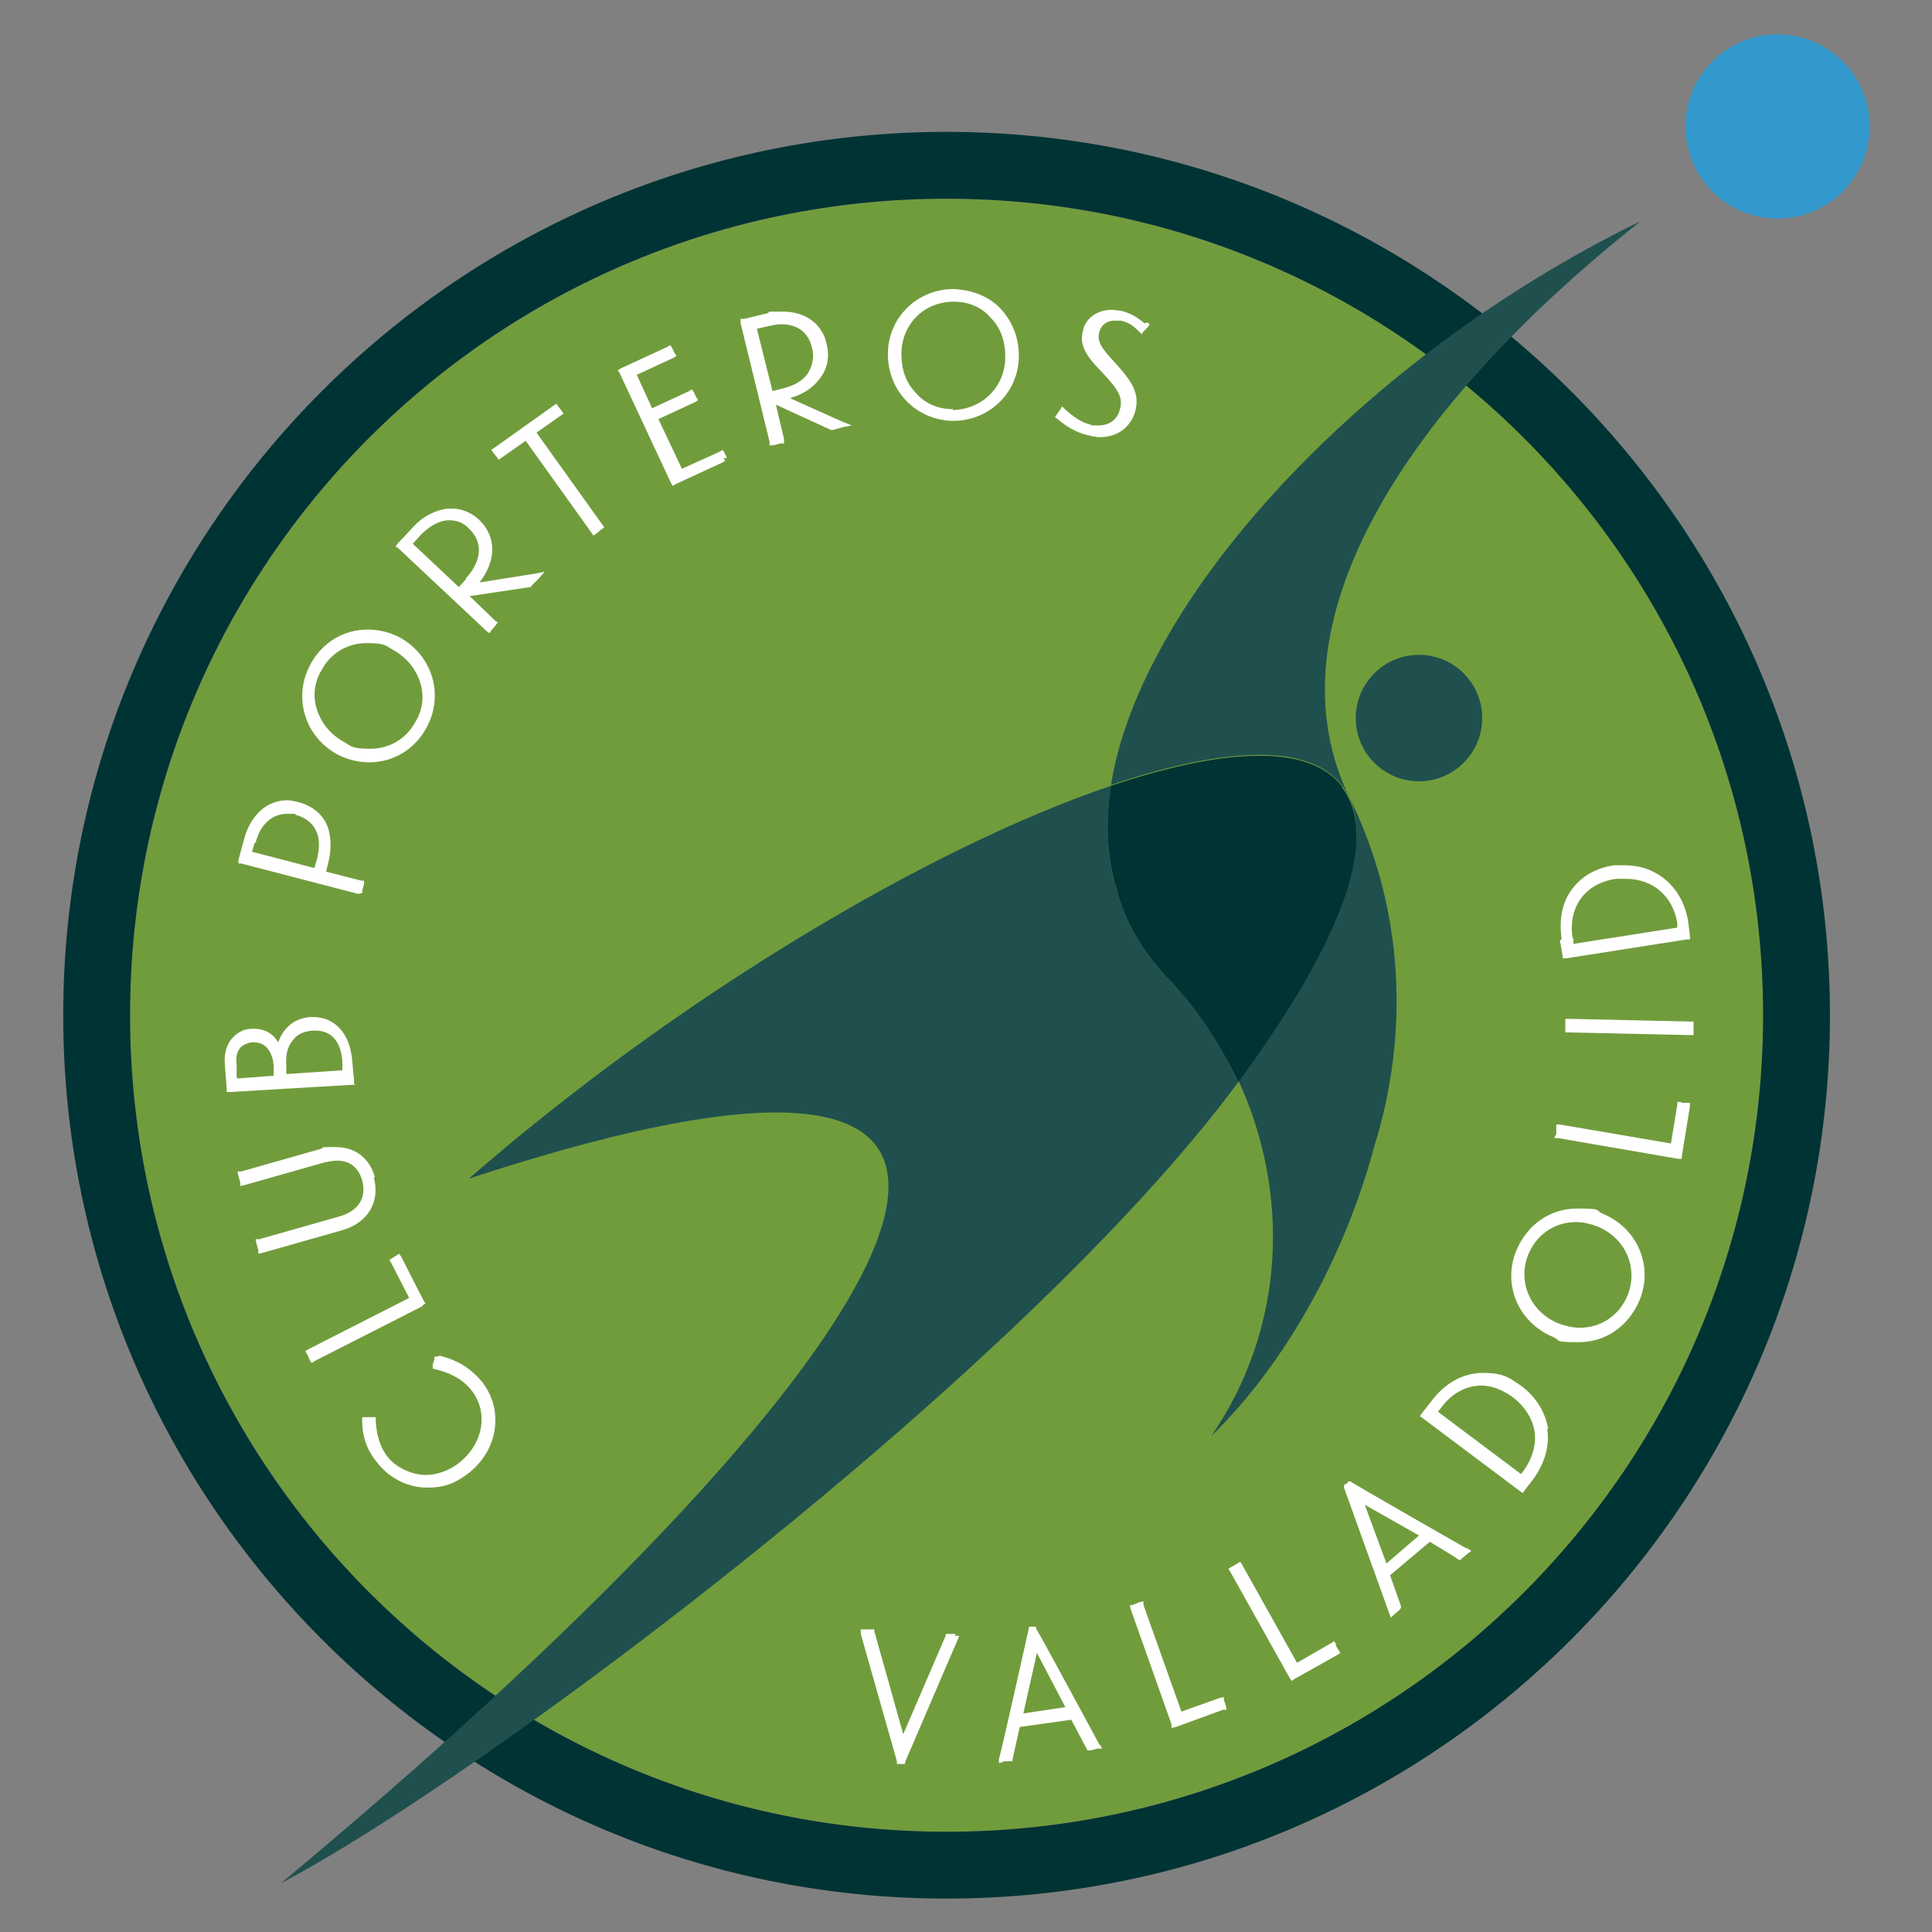
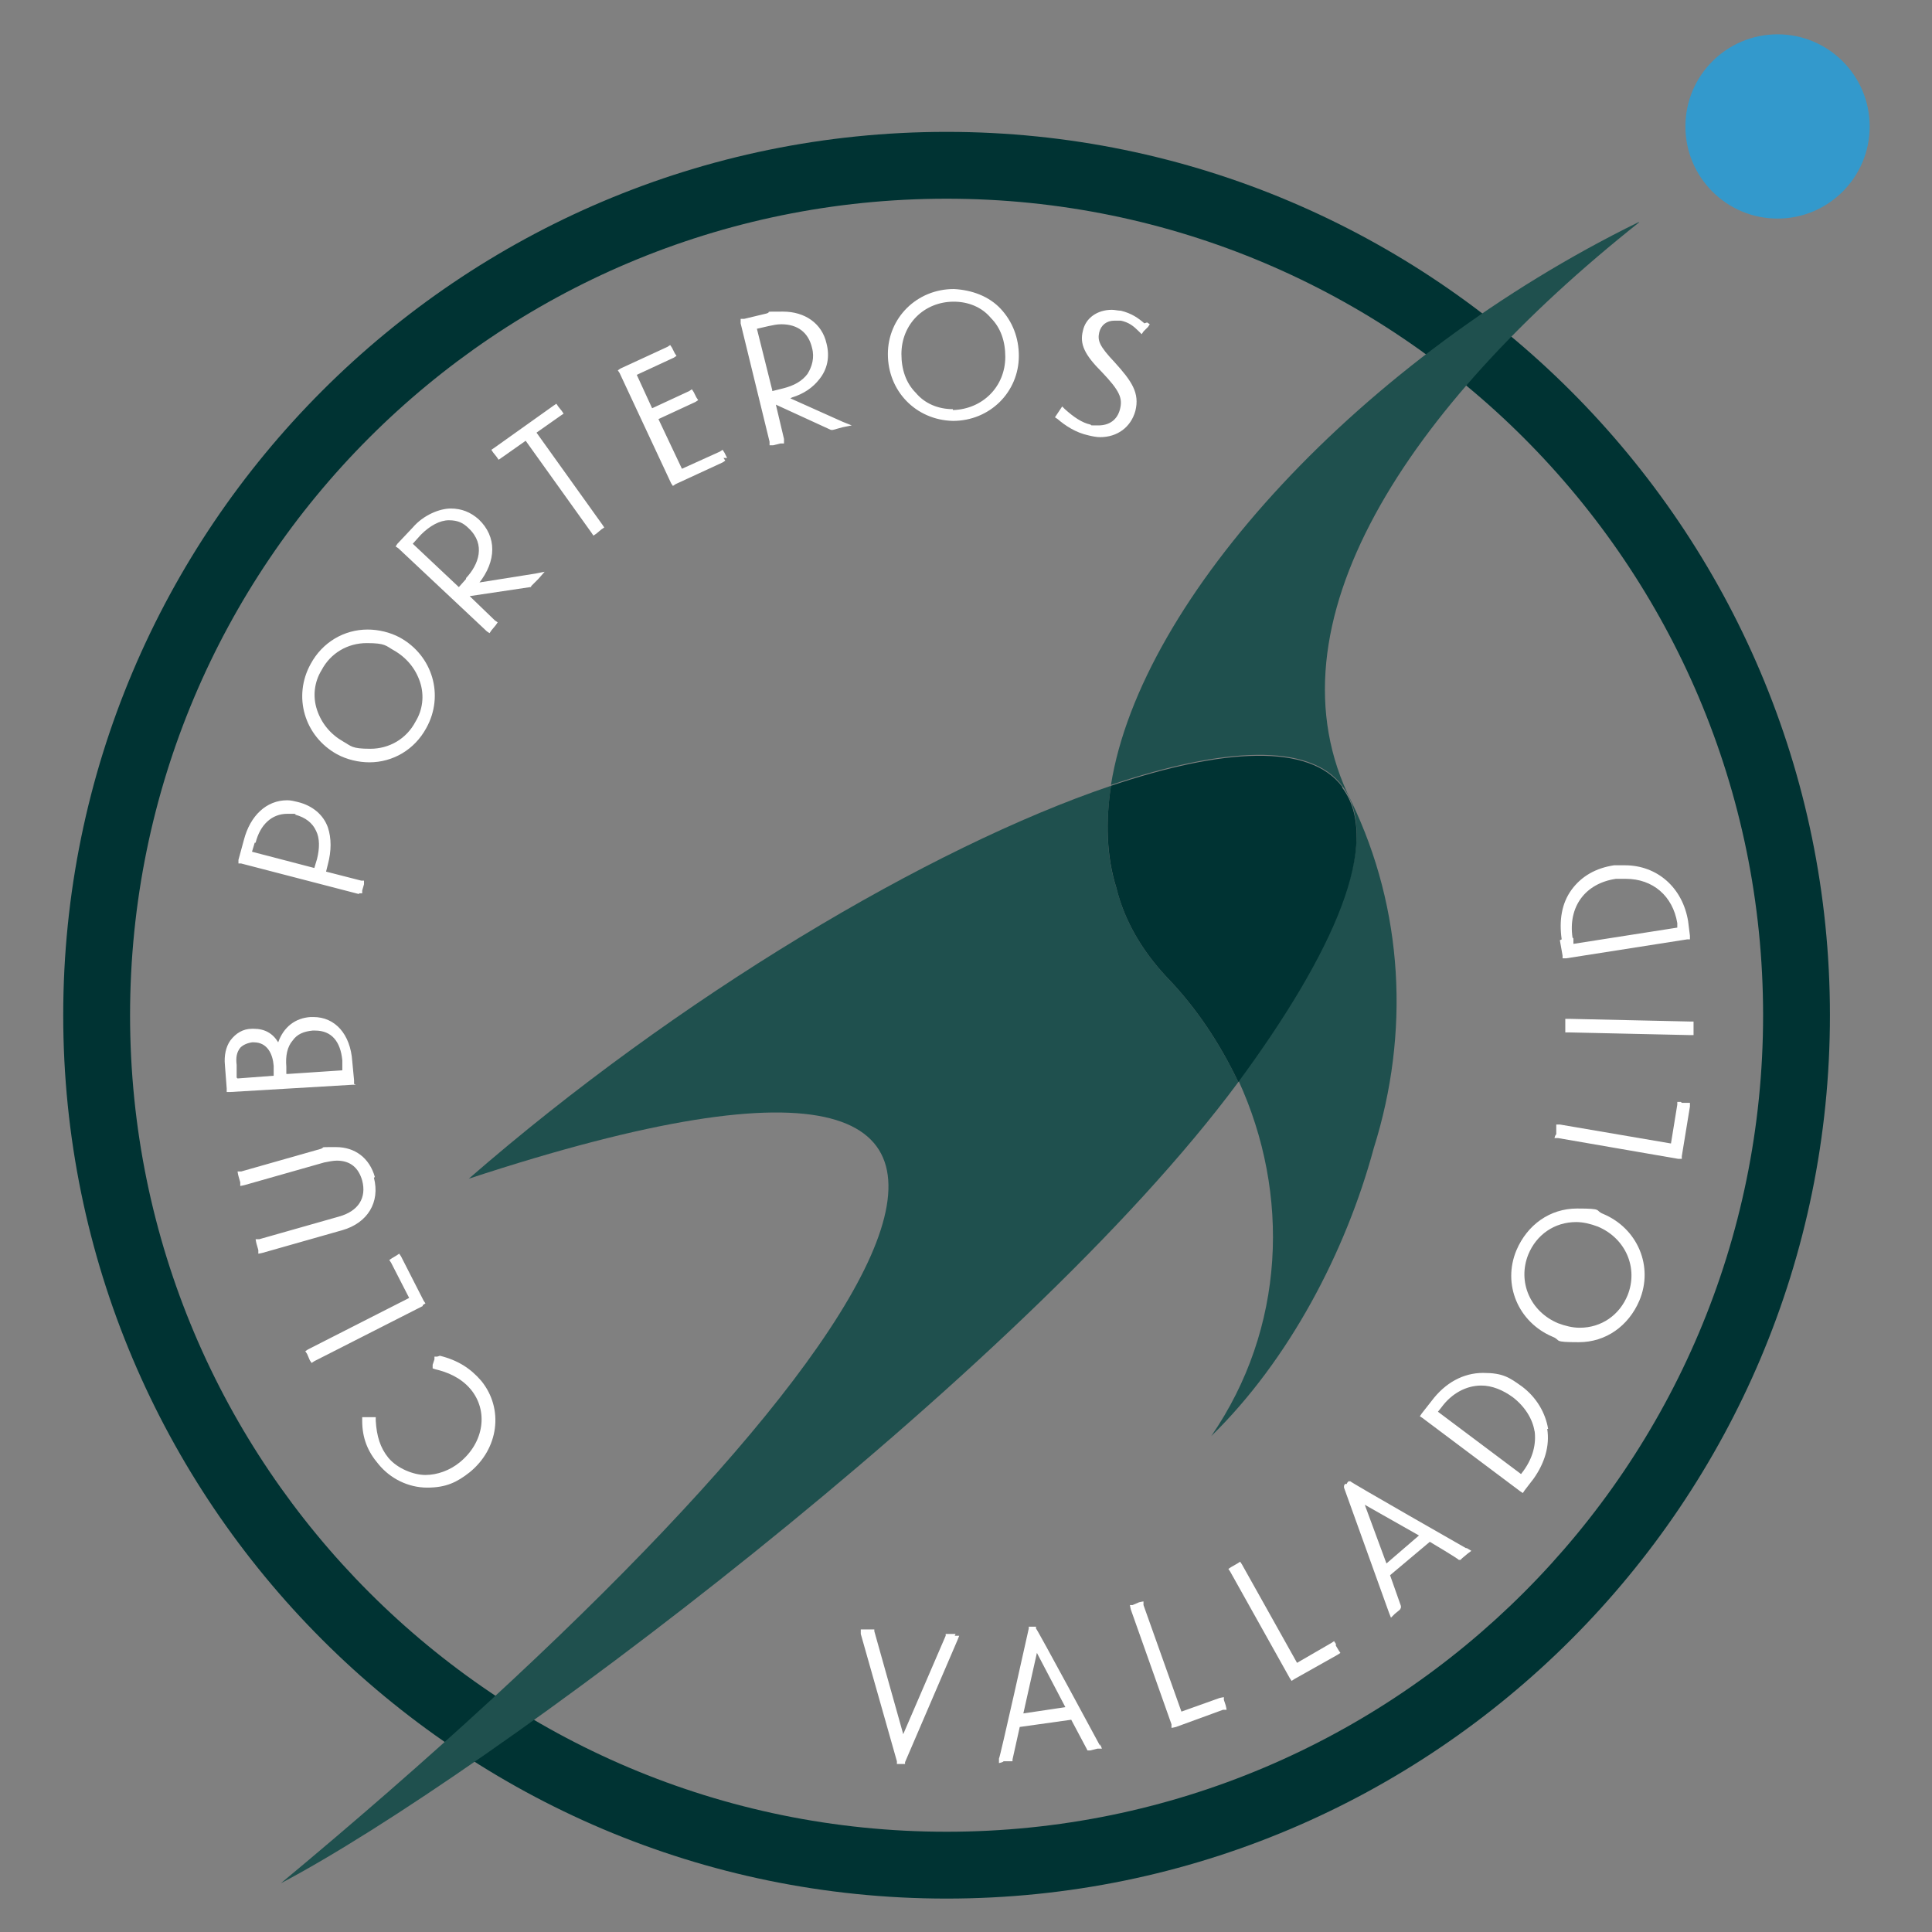
<svg xmlns="http://www.w3.org/2000/svg" id="logo" version="1.1" viewBox="0 0 213.9 213.9">
  <rect x="0" y="0" width="213.9" height="213.9" fill="#808080" stroke="none" />
  <defs>
    <style>
      .st0 {
        fill: #033;
      }

      .st1 {
        fill: #fff;
      }

      .st2 {
        fill: #1f504e;
      }

      .st3 {
        fill: #719c3c;
      }

      .st4 {
        fill: #39c;
      }
    </style>
  </defs>
-   <circle class="st3" cx="104.8" cy="112.4" r="90.4" />
-   <path class="st0" d="M104.8,22c49.9,0,90.4,40.5,90.4,90.4s-40.5,90.4-90.4,90.4S14.4,162.3,14.4,112.4,54.8,22,104.8,22M104.8,14.6C50.8,14.6,7,58.5,7,112.4s43.8,97.8,97.8,97.8,97.8-43.9,97.8-97.8S158.7,14.6,104.8,14.6h0Z" />
+   <path class="st0" d="M104.8,22c49.9,0,90.4,40.5,90.4,90.4s-40.5,90.4-90.4,90.4S14.4,162.3,14.4,112.4,54.8,22,104.8,22M104.8,14.6C50.8,14.6,7,58.5,7,112.4s43.8,97.8,97.8,97.8,97.8-43.9,97.8-97.8S158.7,14.6,104.8,14.6h0" />
  <path class="st2" d="M181.4,24.6c-30.6,15-55.1,41.6-58.4,62.3,12.5-4.2,22-4.7,25.6.1,4.5,6-.9,18.2-11.5,32.6,5.8,12.6,5.2,27.5-3,39.4,8.6-8.4,14.9-20.4,18-31.9,4-12.7,3.3-26.4-2.5-38.4-9.8-19.5,6.2-43.7,31.9-64.1h0Z" />
  <path class="st2" d="M123.6,98.3c-1.1-3.4-1.2-7.2-.6-11.3-20.1,6.8-48,23.4-71.1,43.5,80.6-26.5,45,23.3-20.8,78,22.3-11.7,82.1-56.4,106-88.7-2-4.2-4.6-8.2-8-11.7-2.6-2.8-4.6-6.1-5.5-9.8h0Z" />
  <path class="st0" d="M148.6,87.1c-3.6-4.8-13.1-4.3-25.6-.1-.6,4-.5,7.8.6,11.3.9,3.7,2.9,7,5.5,9.8,3.4,3.5,6,7.5,8,11.7,10.6-14.4,16-26.6,11.5-32.6h0Z" />
-   <circle class="st2" cx="157.1" cy="79.5" r="7" />
  <circle class="st4" cx="196.8" cy="14" r="10.2" />
  <path class="st1" d="M105.7,181.1h.5s-.2.5-.2.5l-5.8,13.5v.2c0,0-.4,0-.4,0h-.5s0-.3,0-.3l-4-14.1v-.5c-.1,0,.4,0,.4,0h.8c0,0,.3,0,.3,0v.2c0,0,3.2,11.4,3.2,11.4l4.7-10.9v-.2c0,0,.4,0,.4,0h.7ZM121.8,193.1l.2.5h-.5c0,0-.8.2-.8.2h-.3s-.1-.2-.1-.2l-1.7-3.2-5.7.8-.8,3.6v.2c0,0-.3,0-.3,0h-.7c0,.1-.5.2-.5.2v-.5c.1,0,3.3-14.4,3.3-14.4v-.2c0,0,.3,0,.3,0h.2s.3,0,.3,0v.2c.1,0,7.1,13,7.1,13h0ZM118,189.1l-3.2-6.1-1.5,6.7,4.7-.7h0ZM135.5,188.3v-.4c-.1,0-.5.1-.5.1l-4.2,1.5-4.2-11.8v-.4c-.1,0-.5.1-.5.1l-.7.3h-.3c0,.1.1.5.1.5l4.5,12.7v.4c.1,0,.5-.1.5-.1l5.2-1.9h.4c0-.1-.1-.5-.1-.5l-.2-.6h0ZM147.9,182l-.2-.3-.3.2-3.8,2.2-6.1-10.9-.2-.3-.3.2-.7.4-.3.2.2.3,6.6,11.8.2.3.3-.2,4.8-2.7.3-.2-.2-.3-.3-.5h0ZM162.4,171.4l.5.3-.4.3-.6.5-.2.2h-.2c0-.1-3.2-2-3.2-2l-4.4,3.7,1.2,3.4v.2c0,0-.1.2-.1.2l-.6.5-.4.4-.2-.5-5-13.9v-.2c0,0,.1-.2.1-.2h.2c0-.1.2-.3.2-.3h.2c0,.1,12.8,7.4,12.8,7.4h0ZM157.1,170l-6-3.4,2.4,6.5,3.6-3.1h0ZM171.3,158.2c.3,1.9-.3,3.8-1.5,5.5l-1,1.3-.2.3-.3-.2-10.8-8.1-.3-.2.2-.3,1.1-1.4c1.5-2,3.5-3.1,5.7-3.1s2.9.5,4.3,1.5c1.6,1.2,2.6,2.9,2.9,4.7h0ZM169.9,158.5c-.2-1.4-1.1-2.8-2.4-3.8-1.1-.8-2.3-1.3-3.5-1.3-1.7,0-3.3.9-4.4,2.4l-.4.5,9.2,6.9.3-.4c1-1.4,1.4-2.9,1.2-4.4h0ZM181.5,144c-1.2,2.8-3.7,4.6-6.7,4.6s-1.9-.2-2.9-.6c-3.8-1.6-5.6-5.8-4-9.6,1.2-2.8,3.7-4.6,6.7-4.6s1.9.2,2.9.6c3.8,1.6,5.6,5.8,4,9.6h0ZM174.6,134.2c.3,0,.6,0,.9,0-.3,0-.6,0-.9,0h0ZM176.9,135.8c-.8-.3-1.6-.5-2.4-.5-2.4,0-4.4,1.4-5.3,3.6-1.2,3,.2,6.3,3.3,7.6.8.3,1.6.5,2.4.5,2.4,0,4.4-1.4,5.3-3.6,1.2-3-.2-6.3-3.3-7.6ZM186.1,122h-.4c0,0,0,.3,0,.3l-.7,4.3-12.3-2.1h-.4c0,0,0,.3,0,.3v.8c-.1,0-.2.4-.2.4h.4c0,0,13.3,2.3,13.3,2.3h.4c0,0,0-.3,0-.3l.9-5.5v-.4c0,0-.3,0-.3,0h-.6ZM187.2,113.1l-13.5-.3h-.4v1.5s.3,0,.3,0l13.5.3h.4v-1.1s0-.4,0-.4h-.4ZM172.9,104c-.3-2.1,0-4,1.1-5.5,1.1-1.5,2.7-2.4,4.7-2.7.4,0,.8,0,1.2,0,3.6,0,6.4,2.5,7,6.2l.2,1.6v.4c0,0-.3,0-.3,0l-13.4,2.1h-.4c0,0,0-.3,0-.3l-.3-1.7h0ZM174.2,103.9v.6c0,0,11.5-1.8,11.5-1.8v-.5c-.5-3-2.7-4.9-5.7-4.9s-.7,0-1.1,0c-3.4.5-5.3,3.1-4.8,6.5h0ZM48.4,150.2h-.3c0,0,0,.3,0,.3l-.2.6v.4c0,0,.3.1.3.1,1.3.3,2.8.9,3.9,2.2,2,2.4,1.5,5.9-1.2,8.1-1.1.9-2.5,1.4-3.8,1.4s-3.1-.7-4.1-1.9c-.9-1.1-1.3-2.4-1.4-4.1v-.4h-.4s-.7,0-.7,0h-.4v.4c0,1.9.6,3.4,1.8,4.8,1.3,1.6,3.3,2.6,5.4,2.6s3.3-.6,4.7-1.7c3.2-2.6,3.8-7,1.3-10.1-1.2-1.4-2.6-2.3-4.6-2.8h0ZM46.8,144.6l-12,6.1-.3.2-.2-.3-.3-.7-.2-.3.3-.2,11.2-5.7-2-3.9-.2-.3.3-.2.5-.3.3-.2.2.3,2.5,4.9.2.3-.3.2h0ZM41.5,130.3c-.6-2.1-2.2-3.3-4.3-3.3s-1.1,0-1.7.2l-8.8,2.5h-.4c0,.1.1.5.1.5l.2.7v.4c.1,0,.5-.1.5-.1l8.8-2.5c.5-.1,1-.2,1.4-.2,1.5,0,2.4.8,2.8,2.2.5,1.9-.4,3.4-2.6,4l-8.8,2.5h-.4c0,.1.1.5.1.5l.2.7v.4c.1,0,.5-.1.5-.1l8.8-2.5c2.8-.8,4.2-3.1,3.5-5.8h0ZM39.2,120v-.4s-.2-2.1-.2-2.1c-.2-3-1.9-4.9-4.3-4.9s-.2,0-.3,0c-1.7.1-3,1.1-3.6,2.8-.6-1-1.5-1.5-2.7-1.5h-.2c-1,0-1.8.5-2.4,1.3-.5.7-.7,1.7-.6,2.7l.2,2.6v.4s.4,0,.4,0l13.5-.8s.4,0,.4,0ZM26.2,119.3v-1.4c-.1-.8,0-1.4.4-1.9.3-.3.7-.5,1.3-.6h.2c1.5,0,2.1,1.3,2.2,2.6v1.1c0,0-4,.3-4,.3h0ZM31.7,118.9v-.8c-.1-1.2.1-2.2.7-2.9.5-.7,1.2-1,2.2-1.1h.3c1.8,0,2.8,1.2,3,3.3v1.1c0,0-6,.4-6,.4ZM39.7,98.9h.4c0,0,0-.3,0-.3l.2-.7v-.4c0,0-.3,0-.3,0l-3.9-1,.2-.8c.4-1.5.4-2.9,0-4.1-.5-1.4-1.7-2.4-3.3-2.8-.4-.1-.8-.2-1.2-.2h0c-2.3,0-4.1,1.7-4.8,4.4l-.6,2.2v.4c0,0,.3,0,.3,0l13.1,3.4h0ZM28.3,93.3c.5-2,1.8-3.2,3.5-3.2s.6,0,.9.1c1.1.3,1.9.9,2.3,1.8.4.8.4,1.9.1,3.1l-.3,1-6.9-1.8.3-1h0ZM37.3,83.5c1.1.6,2.4.9,3.6.9,2.6,0,5-1.4,6.3-3.8,2-3.6.7-8-2.9-10-1.1-.6-2.4-.9-3.6-.9-2.6,0-5,1.4-6.3,3.8-2,3.6-.7,8,2.9,10ZM35.6,74.2c1-1.9,2.9-3,5-3s2.1.3,3,.8c1.4.8,2.4,2,2.9,3.5.5,1.5.3,3.1-.5,4.4-1,1.9-2.9,3-5,3s-2.1-.3-3-.8c-1.4-.8-2.4-2-2.9-3.5-.5-1.5-.3-3.1.5-4.4ZM53,64.6c2-2.5,2-5.2,0-7.1-.9-.8-1.9-1.2-3.1-1.2s-3,.7-4.2,2.1l-1.7,1.8-.2.3.3.2,9.8,9.2.3.2.2-.3.5-.6.2-.3-.3-.2-2.8-2.7,6.7-1h.1s0-.1,0-.1l.8-.8.7-.8-1,.2-6.3,1h0ZM51.6,64.1l-.8.9-5.1-4.8.9-1c1-1,2.1-1.6,3.1-1.6s1.6.3,2.2.9c1.9,1.8,1.1,4-.3,5.5ZM66.7,58.1l.2.3-.3.2-.6.5-.3.2-.2-.3-7.3-10.2-2.7,1.9-.3.2-.2-.3-.4-.5-.2-.3.3-.2,6.6-4.7.3-.2.2.3.4.5.2.3-.3.2-2.7,1.9,7.3,10.2h0ZM80.1,50.7l.2.3-.3.2-5.2,2.4-.3.2-.2-.3-5.7-12.2-.2-.3.3-.2,5.2-2.4.3-.2.2.3.3.6.2.3-.3.2-4.1,1.9,1.7,3.7,4.1-1.9.3-.2.2.3.3.6.2.3-.3.2-4.1,1.9,2.6,5.5,4.2-1.9.3-.2.2.3.3.6h0ZM87.7,44c1.3-.4,2.3-1.1,3-2,.9-1.1,1.2-2.5.8-4-.5-2.2-2.4-3.5-4.8-3.5s-1.2,0-1.8.2l-2.5.6h-.4c0,0,0,.5,0,.5l3.2,13.1v.4c0,0,.4,0,.4,0l.8-.2h.4c0,0,0-.5,0-.5l-.9-3.8,6.1,2.8h.1s.1,0,.1,0l1.1-.3,1-.2-1-.4-5.8-2.6h0ZM85.5,43.2l-1.7-6.8,1.3-.3c.5-.1.9-.2,1.4-.2,1.8,0,3,.9,3.4,2.6.3,1.1,0,2.1-.5,2.9-.6.8-1.5,1.3-2.7,1.6,0,0-1.2.3-1.2.3ZM105.6,32h0c-4.1,0-7.3,3.2-7.3,7.2,0,4.1,3.1,7.3,7.2,7.4h0c4.1,0,7.3-3.2,7.3-7.2,0-2-.7-3.8-2-5.2-1.3-1.4-3.2-2.1-5.2-2.2ZM105.5,45.3h0c-1.6,0-3.1-.6-4.1-1.8-1.1-1.1-1.6-2.6-1.6-4.3,0-3.3,2.5-5.8,5.8-5.8h0c1.6,0,3.1.6,4.1,1.8,1.1,1.1,1.6,2.6,1.6,4.3,0,3.3-2.5,5.8-5.8,5.9ZM126.7,35.8c-.7-.6-1.4-1.1-2.6-1.4-.3,0-.7-.1-1-.1-1.6,0-2.9.9-3.2,2.3-.4,1.5.2,2.7,2.1,4.6,2,2.1,2.3,2.9,2,4.1-.3,1.2-1.2,1.8-2.4,1.8s-.6,0-.9-.1c-.9-.2-1.8-.8-2.8-1.7l-.3-.3-.2.3-.4.6-.2.3.3.2c.8.7,2,1.5,3.4,1.8.4.1.9.2,1.3.2,1.9,0,3.4-1.1,3.9-2.9.5-2-.4-3.3-2.3-5.4-1.7-1.8-1.9-2.4-1.7-3.3.2-.8.8-1.3,1.7-1.3s.4,0,.7,0c.9.2,1.4.6,2,1.2l.3.3.2-.3.5-.5.2-.3-.3-.2h0Z" />
</svg>